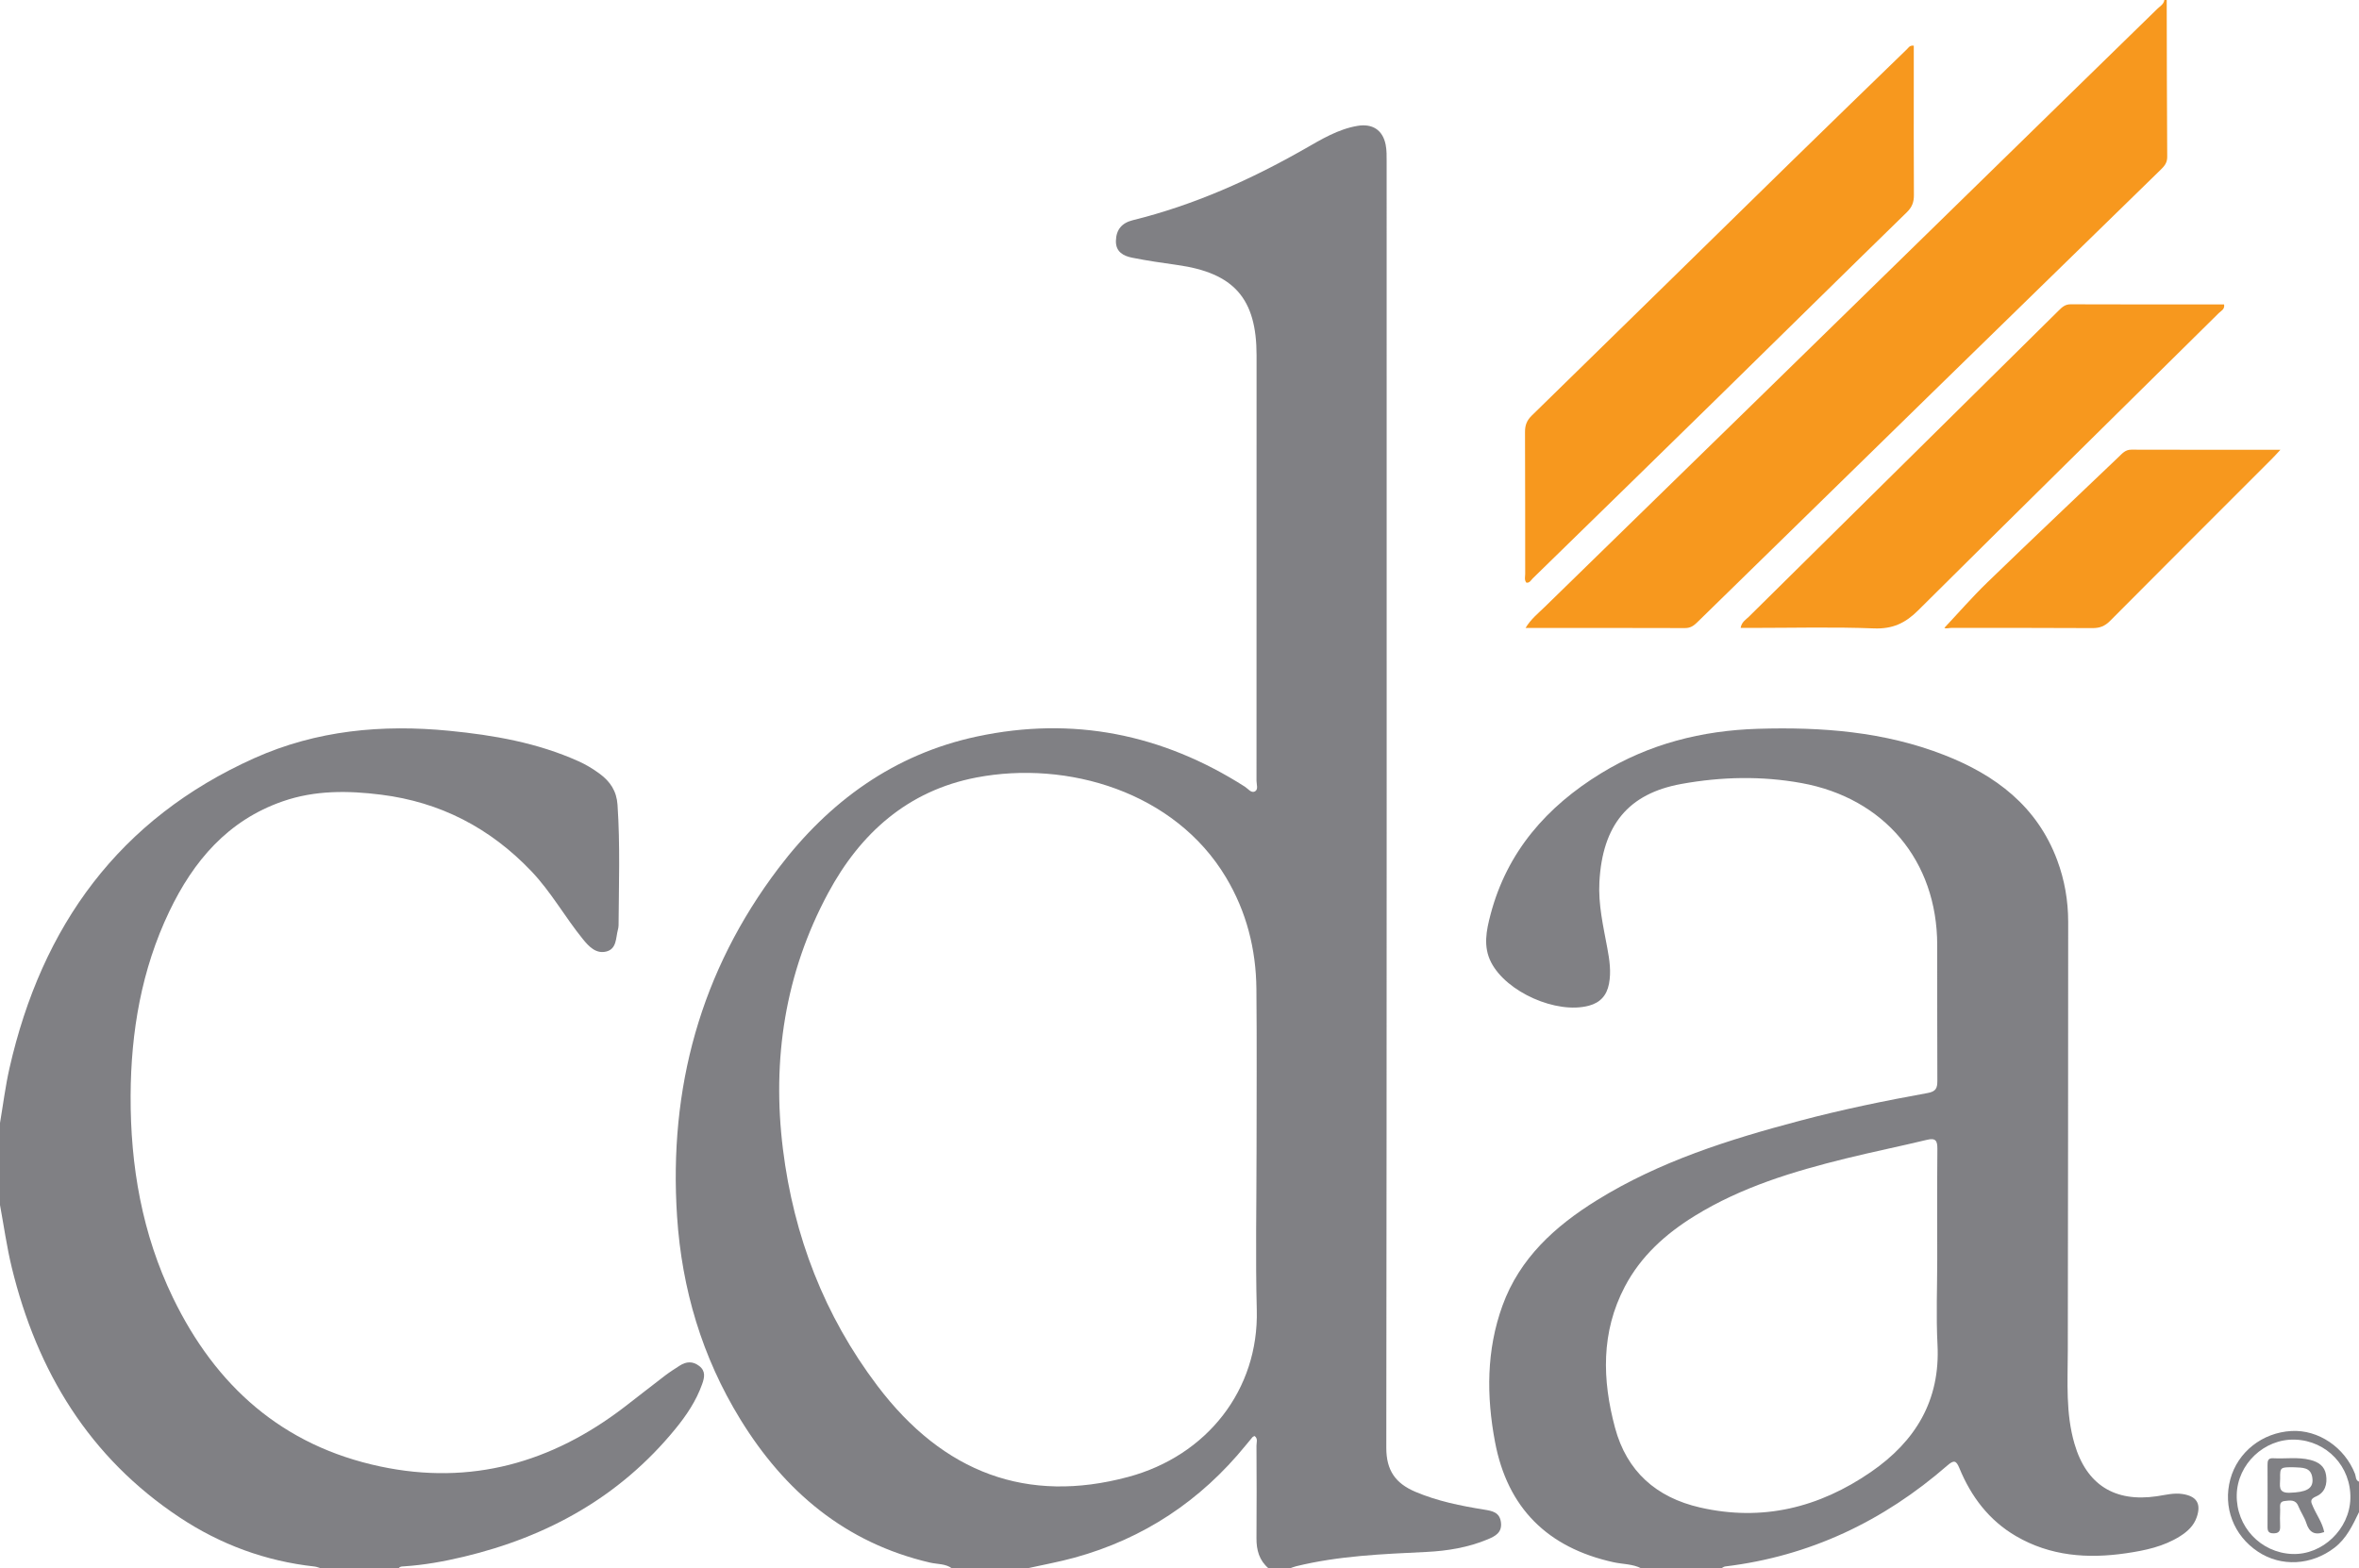
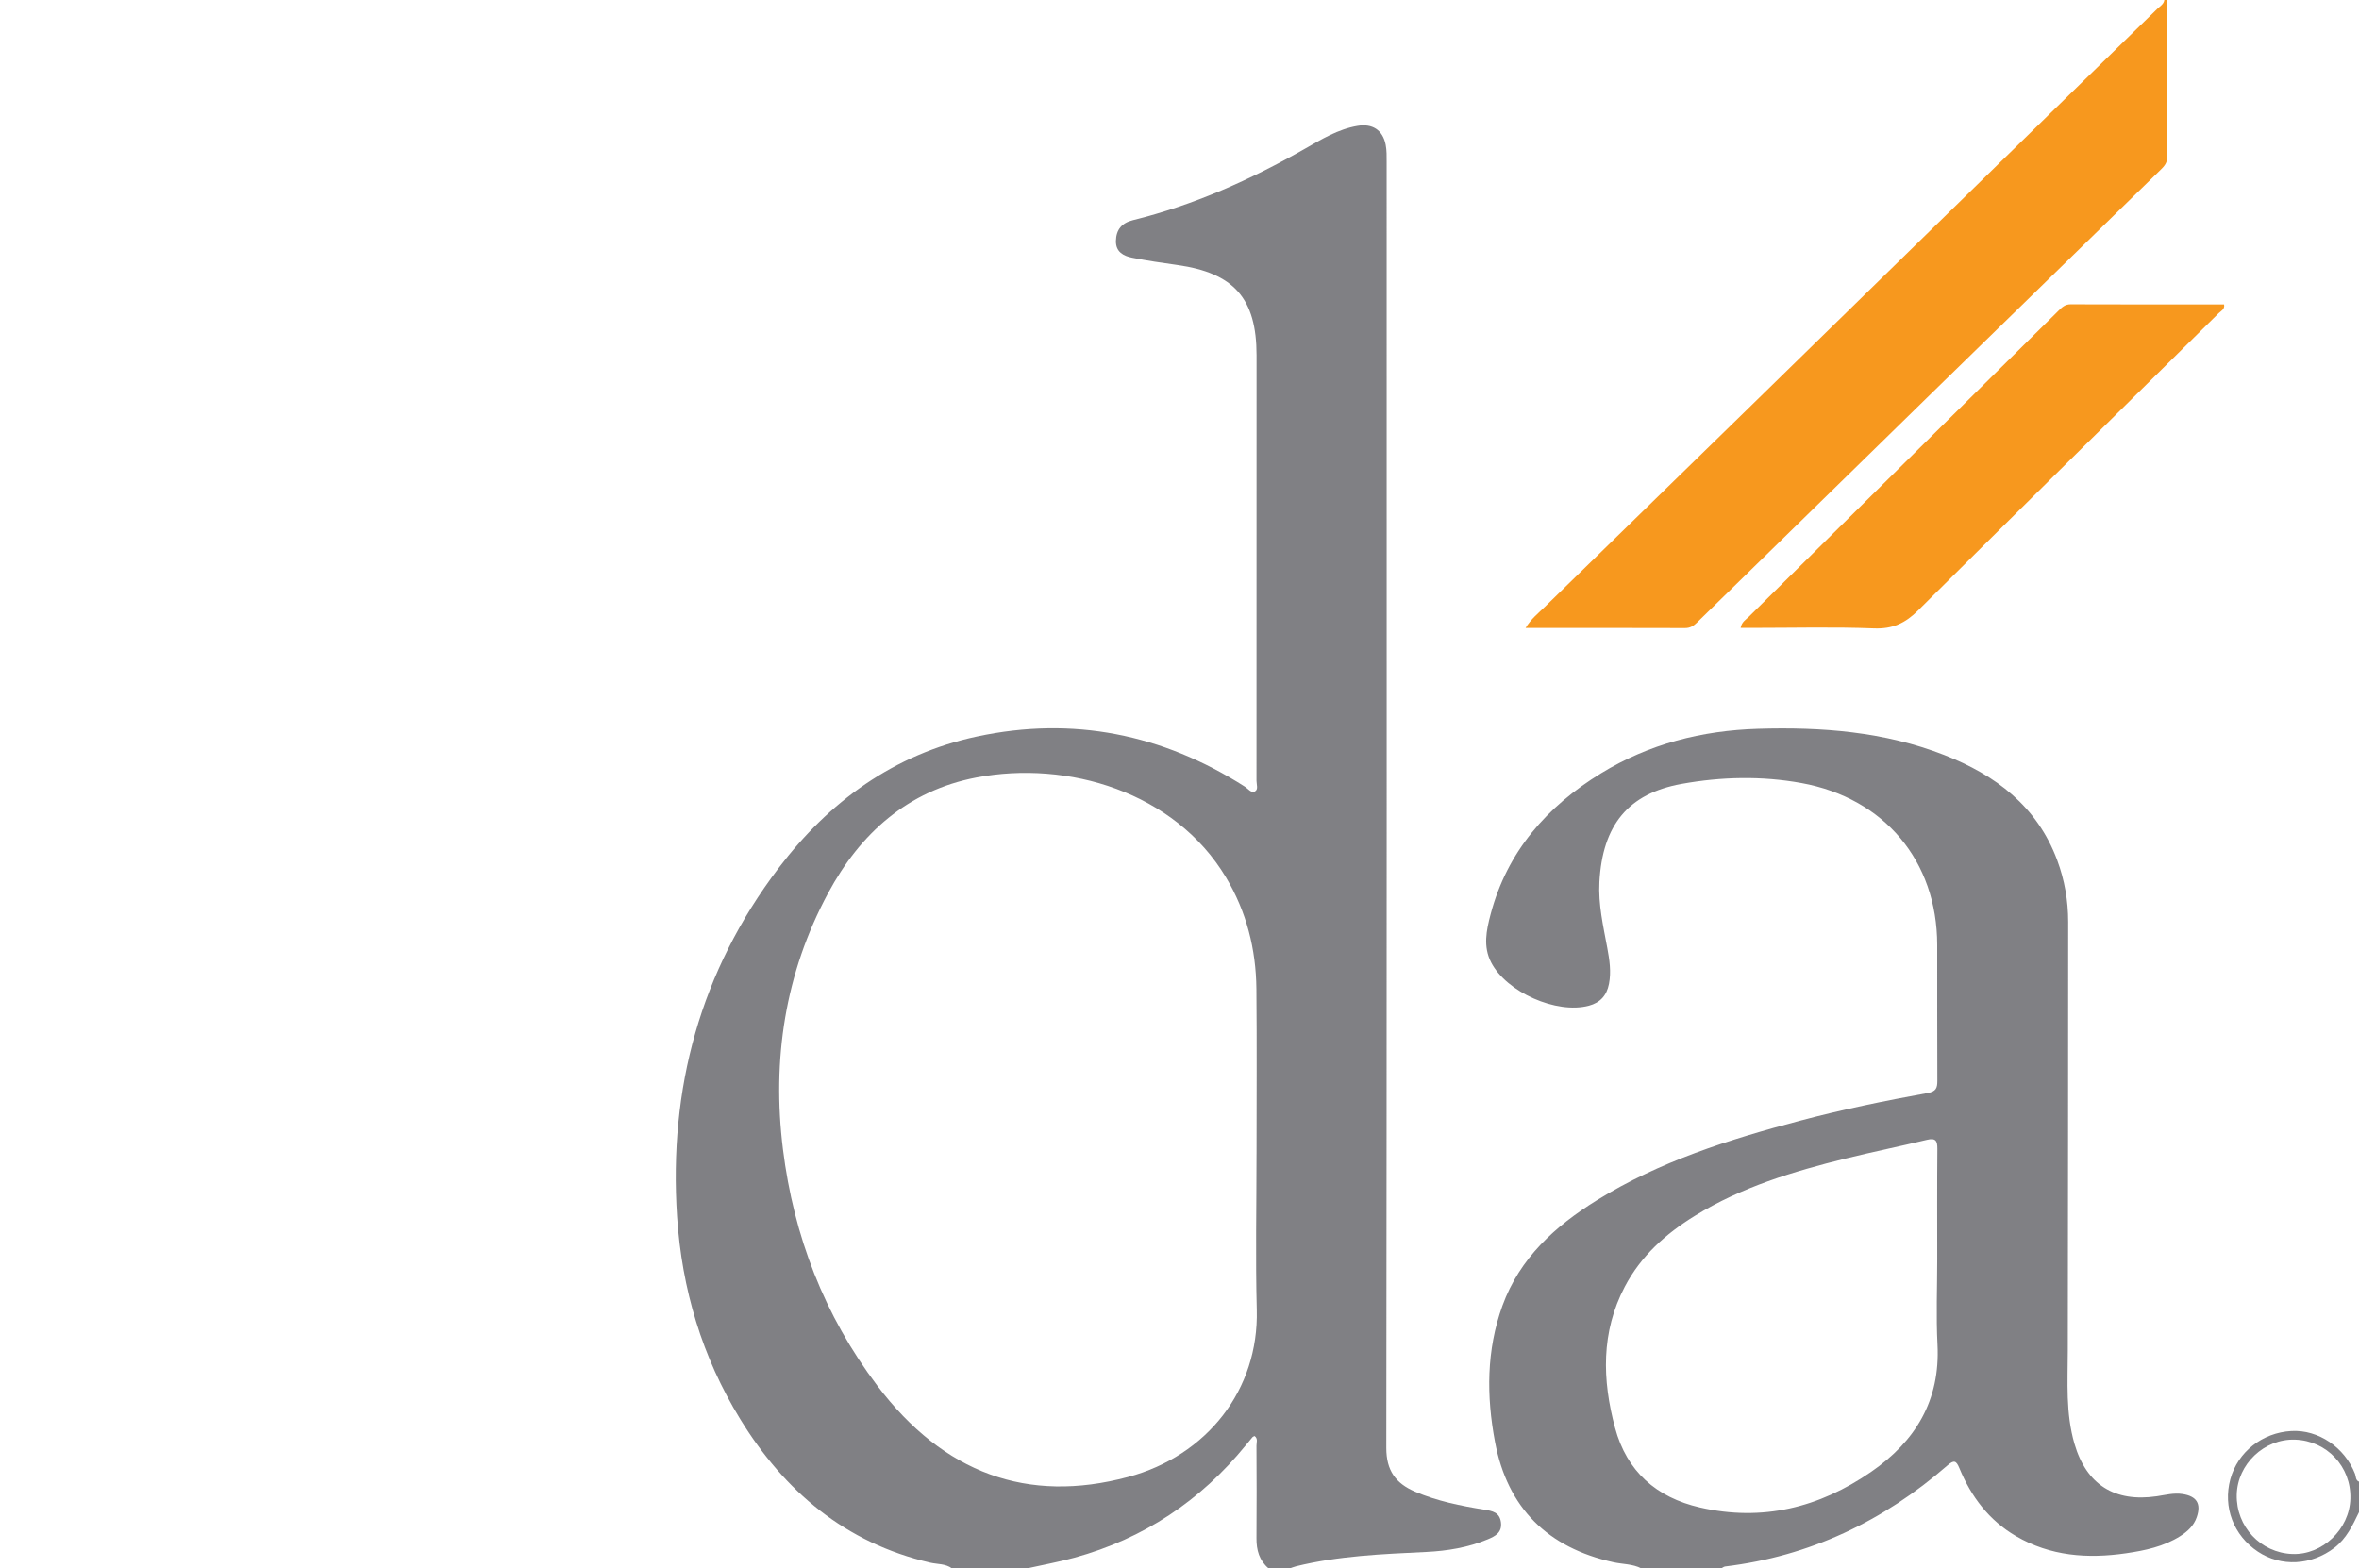
<svg xmlns="http://www.w3.org/2000/svg" width="200" height="133" viewBox="0 0 200 133" fill="none">
  <g clip-path="url(#clip0_8003_2)">
    <path d="M80.715 132.995C80.161 132.582 79.473 132.647 78.848 132.502C71.674 130.832 66.521 126.471 62.753 120.331C59.526 115.073 57.81 109.308 57.404 103.166C56.686 92.287 59.383 82.358 65.995 73.629C70.284 67.965 75.8 63.949 82.843 62.449C90.96 60.719 98.546 62.242 105.544 66.709C105.812 66.879 106.073 67.269 106.385 67.114C106.705 66.955 106.528 66.518 106.528 66.205C106.536 54.181 106.534 42.156 106.534 30.132C106.534 25.314 104.627 23.146 99.811 22.47C98.534 22.291 97.258 22.106 95.995 21.854C95.257 21.707 94.593 21.371 94.609 20.434C94.627 19.476 95.108 18.903 96.041 18.672C101.219 17.392 106.031 15.24 110.65 12.603C112.05 11.804 113.446 10.953 115.085 10.674C116.347 10.46 117.228 11.012 117.479 12.271C117.574 12.752 117.562 13.259 117.562 13.755C117.566 50.093 117.576 86.43 117.533 122.768C117.531 124.705 118.332 125.789 119.994 126.497C121.87 127.294 123.84 127.688 125.833 128.01C126.517 128.122 127.149 128.227 127.254 129.098C127.36 129.967 126.753 130.267 126.139 130.526C124.472 131.224 122.705 131.512 120.919 131.599C117.218 131.778 113.516 131.922 109.895 132.81C109.708 132.856 109.527 132.932 109.344 132.993H107.554C106.761 132.321 106.518 131.442 106.526 130.432C106.548 127.817 106.538 125.202 106.526 122.586C106.526 122.313 106.669 121.989 106.365 121.766C106.3 121.802 106.228 121.818 106.188 121.864C105.993 122.088 105.806 122.321 105.619 122.552C101.786 127.262 96.962 130.47 91.099 132.083C89.775 132.447 88.421 132.691 87.079 132.991H80.717L80.715 132.995ZM106.532 97.86C106.532 93.189 106.566 88.518 106.52 83.849C106.486 80.483 105.679 77.299 103.935 74.39C99.598 67.148 90.509 64.446 82.769 65.931C76.965 67.047 72.936 70.658 70.21 75.728C66.555 82.525 65.436 89.839 66.38 97.455C67.295 104.816 69.886 111.553 74.376 117.495C80.005 124.946 87.126 127.521 95.635 125.242C102.34 123.447 106.729 117.835 106.552 111.074C106.437 106.672 106.53 102.263 106.53 97.859L106.532 97.86Z" fill="#808084" />
    <path d="M139.163 132.995C138.418 132.608 137.575 132.643 136.783 132.468C131.215 131.239 127.805 127.879 126.749 122.265C126.017 118.38 126.013 114.488 127.381 110.714C128.843 106.683 131.844 103.973 135.371 101.784C140.689 98.483 146.583 96.627 152.576 95.039C156.157 94.09 159.784 93.341 163.427 92.684C164.139 92.557 164.254 92.263 164.252 91.644C164.232 87.802 164.248 83.961 164.24 80.117C164.229 73.006 159.752 67.679 152.741 66.402C149.345 65.784 145.938 65.865 142.57 66.472C138.03 67.289 135.862 69.981 135.6 74.782C135.495 76.693 135.926 78.528 136.268 80.379C136.455 81.388 136.612 82.396 136.411 83.432C136.22 84.416 135.668 85.022 134.707 85.279C131.965 86.011 127.726 84.136 126.421 81.606C125.727 80.262 126.019 78.88 126.373 77.538C127.773 72.215 131.144 68.391 135.735 65.575C139.804 63.081 144.286 61.944 149.038 61.799C154.435 61.634 159.754 62.035 164.837 64.022C169.19 65.722 172.706 68.367 174.41 72.93C175.04 74.621 175.344 76.374 175.344 78.176C175.338 90.298 175.336 102.422 175.312 114.544C175.306 117.189 175.122 119.841 175.879 122.43C176.891 125.896 179.283 127.404 182.863 126.875C183.579 126.769 184.291 126.574 185.03 126.686C186.229 126.865 186.635 127.493 186.247 128.64C186.003 129.364 185.472 129.859 184.843 130.257C183.439 131.148 181.853 131.476 180.246 131.711C176.993 132.186 173.831 131.955 170.924 130.259C168.633 128.925 167.114 126.908 166.118 124.488C165.851 123.84 165.658 123.783 165.111 124.258C159.683 128.986 153.447 131.961 146.256 132.83C146.141 132.844 146.036 132.94 145.924 132.997H139.165L139.163 132.995ZM164.242 106.759C164.242 103.647 164.227 100.535 164.254 97.423C164.26 96.727 164.109 96.472 163.366 96.653C161.087 97.204 158.786 97.669 156.509 98.23C152.037 99.332 147.64 100.658 143.679 103.104C141.223 104.621 139.118 106.502 137.754 109.103C135.725 112.969 135.835 117.01 136.926 121.072C137.919 124.763 140.42 126.978 144.123 127.827C149.41 129.04 154.226 127.847 158.625 124.815C162.391 122.22 164.511 118.754 164.264 114.009C164.139 111.599 164.242 109.177 164.242 106.761V106.759Z" fill="#808084" />
-     <path d="M0 95.224C0.264 93.672 0.457 92.104 0.805 90.572C3.544 78.512 10.098 69.429 21.569 64.286C26.831 61.928 32.395 61.409 38.092 61.968C41.86 62.336 45.559 62.984 49.044 64.549C49.683 64.835 50.273 65.193 50.836 65.607C51.733 66.267 52.278 67.078 52.355 68.249C52.584 71.66 52.465 75.068 52.443 78.478C52.443 78.61 52.411 78.743 52.379 78.87C52.204 79.554 52.282 80.451 51.421 80.68C50.528 80.916 49.916 80.246 49.42 79.638C47.897 77.766 46.728 75.635 45.044 73.869C41.55 70.206 37.336 68.017 32.313 67.386C29.497 67.032 26.704 67.001 23.973 67.949C19.306 69.568 16.393 73.018 14.347 77.301C11.995 82.225 11.098 87.482 11.074 92.905C11.048 98.871 12.048 104.639 14.663 110.042C18.288 117.529 23.944 122.591 32.234 124.349C39.927 125.982 46.778 124.035 52.938 119.31C54.093 118.423 55.235 117.519 56.394 116.636C56.788 116.336 57.209 116.071 57.627 115.801C58.182 115.443 58.73 115.407 59.281 115.83C59.848 116.268 59.725 116.813 59.532 117.36C59.029 118.783 58.198 120.02 57.251 121.176C52.56 126.912 46.446 130.303 39.317 132.005C37.642 132.405 35.95 132.711 34.228 132.822C34.065 132.832 33.894 132.824 33.797 132.995H27.237C27.05 132.942 26.867 132.858 26.676 132.836C22.524 132.379 18.706 130.975 15.238 128.676C7.566 123.592 3.146 116.29 1 107.489C0.575 105.743 0.328 103.951 0 102.181C0 99.863 0 97.542 0 95.224Z" fill="#808084" />
    <path d="M183.698 0C183.708 4.436 183.71 8.875 183.74 13.311C183.744 13.814 183.487 14.098 183.175 14.403C176.563 20.852 169.954 27.3 163.346 33.753C159.627 37.384 155.915 41.021 152.198 44.654C149.428 47.36 146.654 50.063 143.888 52.775C143.594 53.063 143.31 53.26 142.86 53.258C138.392 53.242 133.924 53.248 129.34 53.248C129.792 52.493 130.412 52.007 130.959 51.472C136.829 45.734 142.713 40.011 148.587 34.274C157.396 25.67 166.201 17.059 175.008 8.453C177.637 5.886 180.272 3.327 182.897 0.754C183.123 0.531 183.446 0.37 183.497 0H183.696L183.698 0Z" fill="#F7981E" />
    <path d="M200 128.223C199.459 129.338 198.946 130.458 197.91 131.249C195.961 132.737 193.404 132.888 191.426 131.572C189.364 130.199 188.449 127.793 189.093 125.425C189.718 123.124 191.799 121.48 194.265 121.343C196.552 121.213 198.789 122.731 199.662 124.976C199.75 125.2 199.696 125.522 200.002 125.642V128.227L200 128.223ZM199.268 127.074C199.342 124.363 197.268 122.158 194.566 122.074C191.965 121.993 189.692 124.15 189.634 126.751C189.574 129.446 191.66 131.669 194.343 131.772C196.896 131.87 199.199 129.674 199.268 127.075V127.074Z" fill="#808084" />
-     <path d="M129.406 49.406C129.219 49.174 129.309 48.897 129.309 48.647C129.303 44.64 129.312 40.635 129.293 36.628C129.291 36.058 129.444 35.652 129.863 35.242C137.181 28.1 144.479 20.933 151.789 13.782C155.078 10.565 158.382 7.367 161.683 4.164C161.815 4.037 161.906 3.828 162.254 3.874C162.254 4.709 162.254 5.554 162.254 6.401C162.254 9.777 162.242 13.154 162.264 16.532C162.268 17.133 162.115 17.558 161.663 18C156.332 23.198 151.031 28.43 145.712 33.644C140.464 38.786 135.206 43.916 129.947 49.048C129.796 49.198 129.692 49.446 129.4 49.41L129.406 49.406Z" fill="#F7981E" />
    <path d="M147.573 53.246C147.661 52.735 148.009 52.554 148.253 52.313C157.013 43.648 165.778 34.99 174.541 26.33C174.826 26.049 175.082 25.801 175.548 25.803C179.884 25.821 184.219 25.813 188.562 25.813C188.636 26.232 188.304 26.36 188.115 26.546C179.612 34.954 171.091 43.339 162.612 51.769C161.539 52.837 160.457 53.347 158.89 53.286C155.45 53.153 152.002 53.244 148.556 53.244H147.575L147.573 53.246Z" fill="#F7981E" />
-     <path d="M193.336 38.14C193.002 38.498 192.833 38.69 192.652 38.871C188.063 43.463 183.469 48.046 178.894 52.65C178.462 53.083 178.033 53.264 177.418 53.26C173.445 53.234 169.47 53.248 165.497 53.24C165.251 53.24 164.98 53.336 164.849 53.238C166.06 51.95 167.223 50.609 168.496 49.379C172.183 45.811 175.911 42.288 179.622 38.746C179.93 38.452 180.186 38.128 180.696 38.13C184.832 38.144 188.968 38.138 193.338 38.138L193.336 38.14Z" fill="#F7981E" />
-     <path d="M197.049 129.913C196.23 130.207 195.78 129.931 195.532 129.147C195.373 128.65 195.052 128.207 194.858 127.718C194.619 127.115 194.128 127.236 193.688 127.28C193.197 127.328 193.328 127.753 193.316 128.058C193.297 128.519 193.295 128.982 193.314 129.444C193.332 129.869 193.159 130.024 192.734 130.02C192.322 130.016 192.245 129.82 192.245 129.47C192.253 127.72 192.251 125.97 192.245 124.222C192.245 123.892 192.276 123.629 192.712 123.653C193.762 123.713 194.822 123.53 195.866 123.794C196.562 123.971 197.087 124.313 197.206 125.065C197.331 125.852 197.118 126.568 196.359 126.892C195.794 127.133 195.929 127.37 196.106 127.769C196.42 128.483 196.9 129.13 197.051 129.913H197.049ZM194.521 124.419C193.316 124.407 193.304 124.407 193.314 125.389C193.32 125.942 193.09 126.61 194.108 126.58C195.482 126.54 196.1 126.258 196.059 125.461C195.999 124.339 195.126 124.47 194.519 124.419H194.521Z" fill="#808084" />
  </g>
  <defs>
    <clipPath id="clip0_8003_2">
      <rect width="200" height="132.995" fill="white" />
    </clipPath>
  </defs>
</svg>